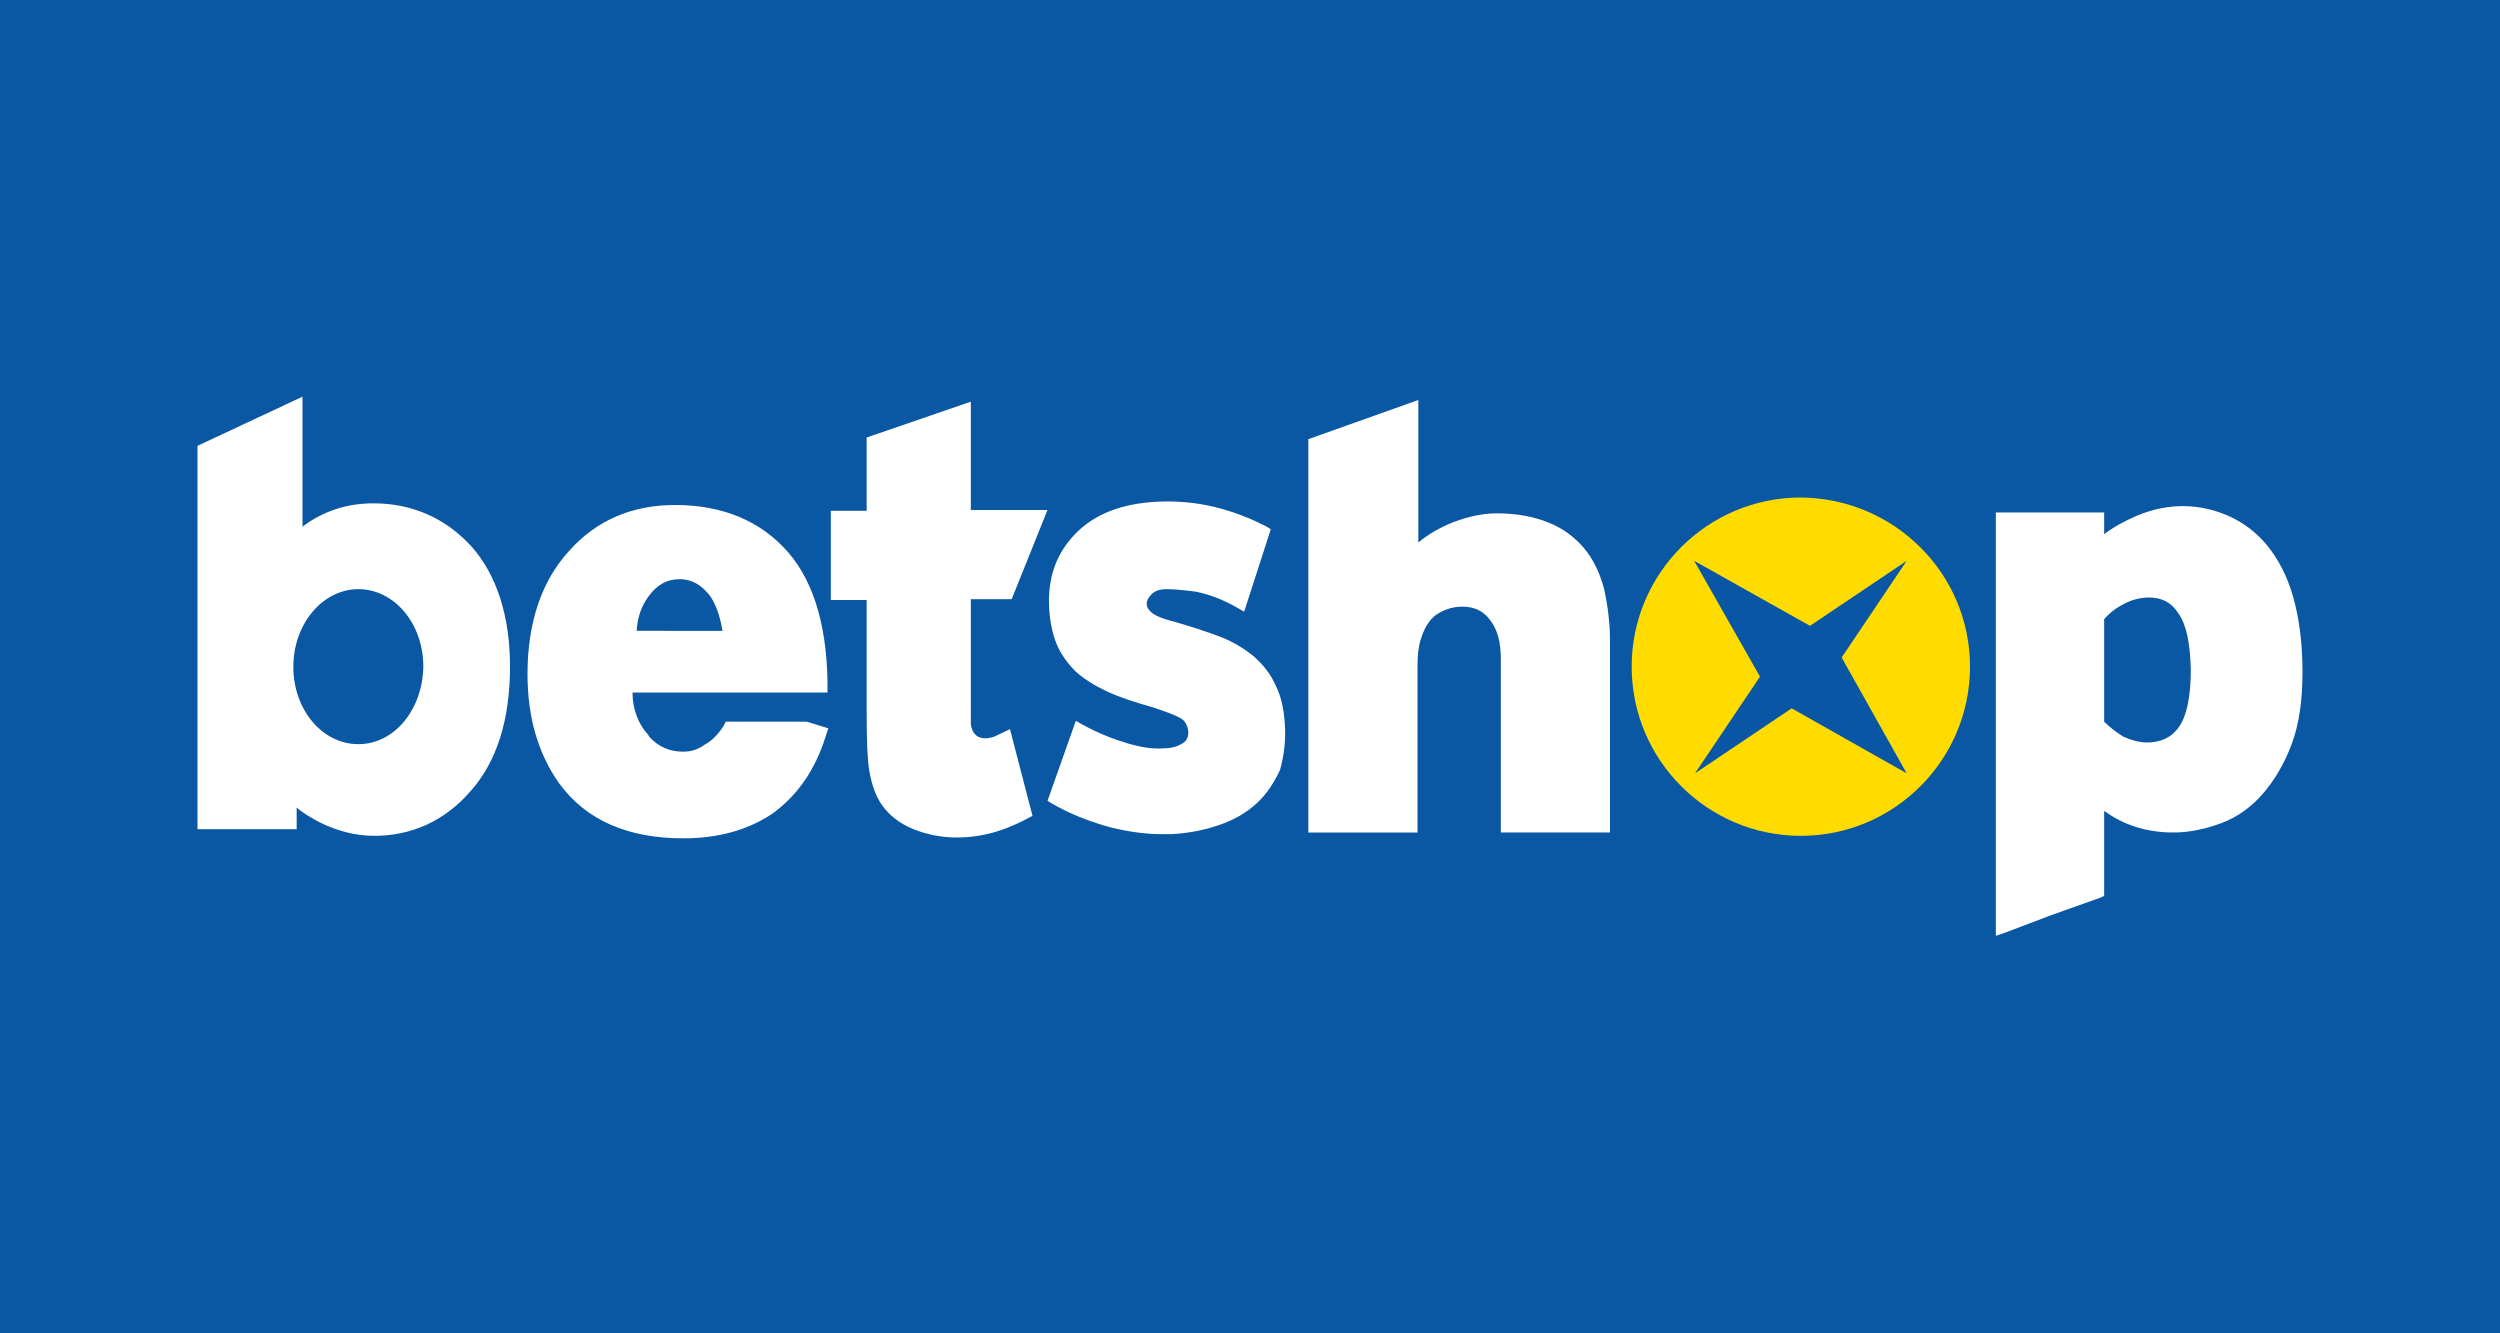
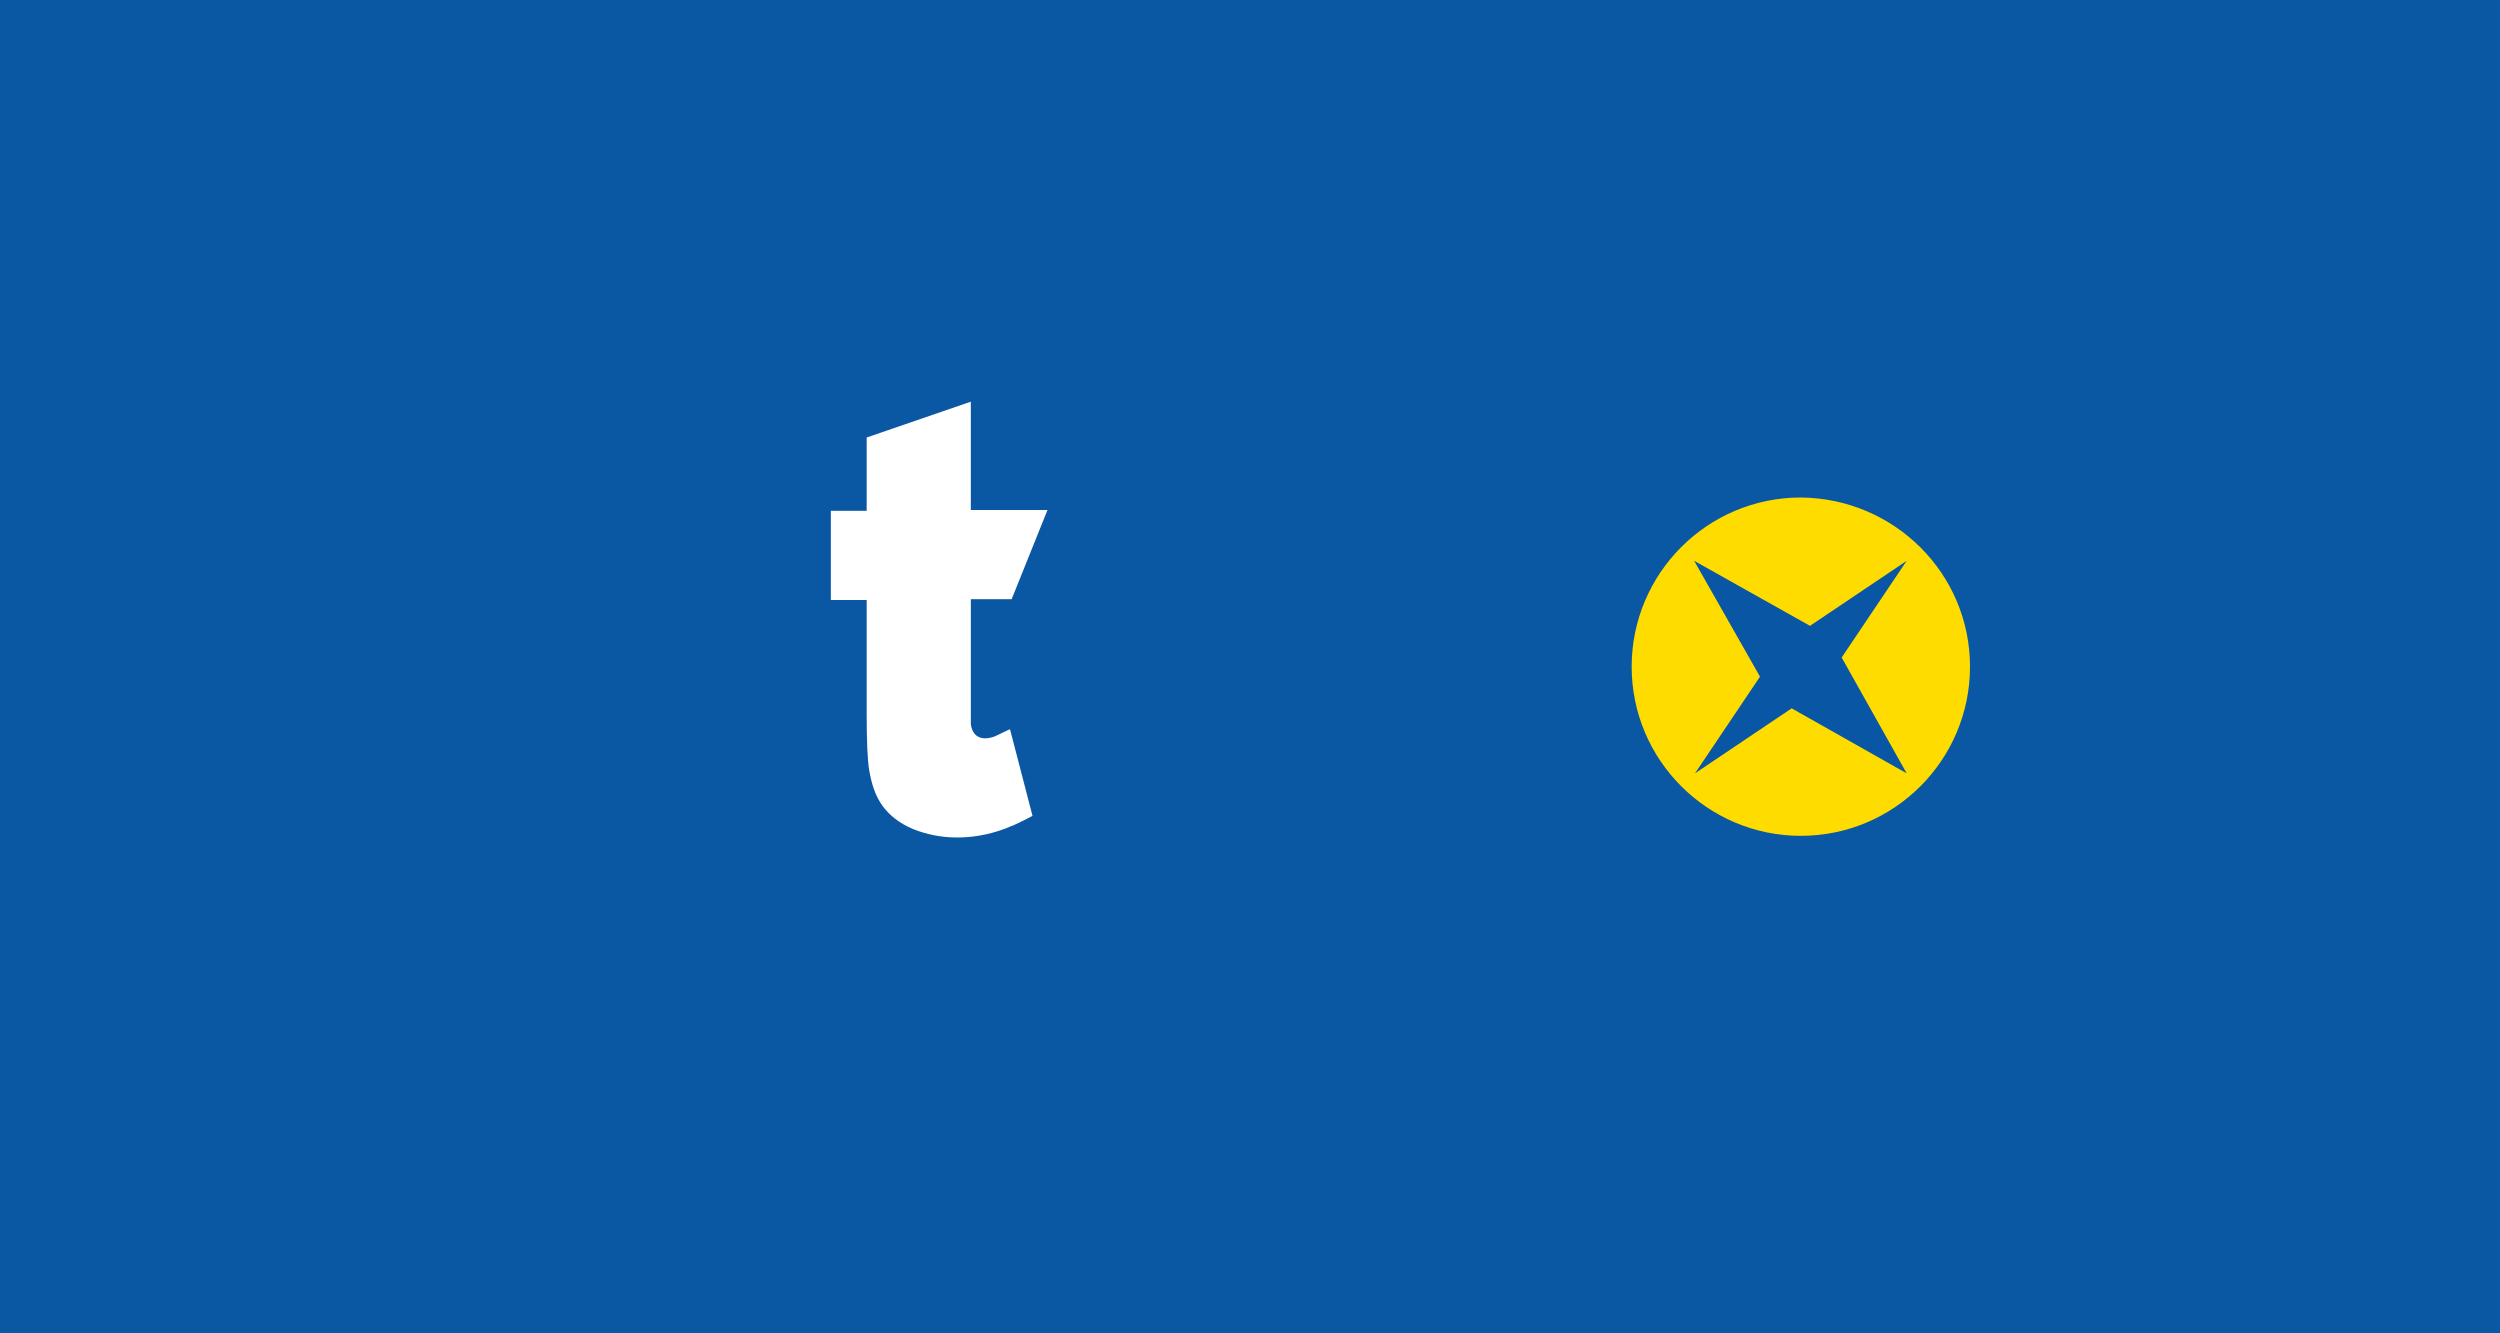
<svg xmlns="http://www.w3.org/2000/svg" version="1.1" id="Layer_1" x="0px" y="0px" width="300px" height="160px" viewBox="0 0 300 160" style="enable-background:new 0 0 300 160;" xml:space="preserve">
  <style type="text/css">
	.st0{fill:#0A57A4;}
	.st1{fill-rule:evenodd;clip-rule:evenodd;fill:#FFFFFF;}
	.st2{fill-rule:evenodd;clip-rule:evenodd;fill:#FEDC00;}
	.st3{fill-rule:evenodd;clip-rule:evenodd;fill:#0956A4;}
</style>
  <rect class="st0" width="300" height="161" />
  <g>
-     <path class="st1" d="M121.2,87.5c-0.6,0.3-1.3,0.6-1.9,0.9c-2.1,0.7-2.7-0.6-2.8-1.5c0-0.6,0-1.5,0-2.5V71.9h4.9l4.3-10.7h-9.2v-13   L104,52.5v8.8h-4.3v10.7h4.3v13.6c0,3.4,0.1,5.6,0.3,6.8c0.3,1.8,0.8,3.2,1.6,4.3c0.8,1.1,2,2.1,3.7,2.8c1.5,0.6,3.3,1,5.2,1   c3.4,0,6.2-1,9.1-2.6L121.2,87.5L121.2,87.5z" />
+     <path class="st1" d="M121.2,87.5c-0.6,0.3-1.3,0.6-1.9,0.9c-2.1,0.7-2.7-0.6-2.8-1.5V71.9h4.9l4.3-10.7h-9.2v-13   L104,52.5v8.8h-4.3v10.7h4.3v13.6c0,3.4,0.1,5.6,0.3,6.8c0.3,1.8,0.8,3.2,1.6,4.3c0.8,1.1,2,2.1,3.7,2.8c1.5,0.6,3.3,1,5.2,1   c3.4,0,6.2-1,9.1-2.6L121.2,87.5L121.2,87.5z" />
    <path class="st2" d="M236.4,80c0,11.2-9.1,20.3-20.3,20.3c-11.2,0-20.3-9.1-20.3-20.3c0-11.2,9.1-20.3,20.3-20.3   C227.3,59.8,236.4,68.8,236.4,80" />
    <path class="st3" d="M203.3,67.3l13.9,7.8l11.6-7.8L221,78.9l7.8,13.9L215,85l-11.6,7.8l7.8-11.6L203.3,67.3z" />
-     <path class="st1" d="M43,89.3c-4.3,0-7.8-4.1-7.8-9.3c0-5.1,3.5-9.3,7.8-9.3s7.8,4.1,7.8,9.3C50.7,85.2,47.3,89.3,43,89.3    M56.6,65.6c-3.1-3.4-7.1-5.2-11.8-5.2c-3.1,0-6,0.9-8.5,2.8V47.6l-12.6,5.9v46h11.9v-2.6c0.8,0.7,1.7,1.2,2.6,1.7   c2.2,1.1,4.4,1.7,6.7,1.7c4.5,0,8.5-1.8,11.6-5.4c3.1-3.5,4.7-8.5,4.7-14.9C61.2,73.9,59.6,69,56.6,65.6 M77.8,71.6   c1-1.4,2.2-2.1,3.8-2.1c1.4,0,2.6,0.7,3.6,2c0.7,1,1.2,2.4,1.5,4.2H76.4C76.5,74,77,72.7,77.8,71.6L77.8,71.6z M96.8,86.6h-9.7   c-0.6,1.2-1.5,2.2-2.6,2.8c-0.7,0.5-1.5,0.8-2.5,0.8c-1.7,0-3-0.6-4.1-1.8c0-0.1-0.1-0.1-0.1-0.2c-1.2-1.3-1.9-3.1-1.9-5.1H88   c0,0,0,0,0,0h11.3v0.1c0.1-7.5-1.5-13.2-4.7-16.9c-3.3-3.8-7.9-5.7-13.6-5.7c-5.1,0-9.4,1.8-12.7,5.5c-3.3,3.6-5,8.6-5,14.8   c0,5.2,1.3,9.6,3.8,13.1c3.2,4.4,8.2,6.6,14.9,6.6c4.2,0,7.7-1,10.6-2.9c2.8-2,4.9-4.8,6.2-8.5l0.6-1.8L96.8,86.6L96.8,86.6z    M192.5,70.7c-0.5-1.9-1.3-3.6-2.4-4.9c-1.1-1.3-2.5-2.4-4.3-3.1c-1.7-0.7-3.8-1.1-6.2-1.1c-1.7,0-3.5,0.4-5.3,1.1   c-1.5,0.6-2.9,1.4-4.1,2.4V48L157,52.7v47.2h13.1v-20c0-1.2,0.1-2.3,0.4-3.2c0.4-1.3,1-2.3,1.8-2.9c0.9-0.6,1.9-1,3.2-1   c1.4,0,2.5,0.5,3.3,1.6c0.9,1.1,1.3,2.7,1.3,4.7v20.8h13.1v-23C193.2,74.7,192.9,72.5,192.5,70.7 M262.9,80.3   c0,3.3-0.5,5.6-1.4,6.9c-0.9,1.3-2.2,1.9-3.9,1.9c-0.9,0-1.9-0.3-2.8-0.7c-0.8-0.5-1.6-1.1-2.3-1.8V74.3c0.7-0.8,1.5-1.4,2.5-1.9   c1-0.5,2-0.7,2.9-0.7c1.5,0,2.7,0.6,3.5,1.9C262.4,75,262.8,77.2,262.9,80.3 M275.2,71.7c-0.7-2.5-1.8-4.6-3.1-6.2   c-1.3-1.6-2.9-2.8-4.7-3.6c-3.2-1.4-7-1.7-11,0c-1.4,0.6-2.7,1.3-3.9,2.2v-2.6h-13v50.8l0.9-0.3c1.9-0.7,3.9-1.5,5.8-2.2   c2-0.7,3.9-1.4,5.9-2.1l0.4-0.2V97.3c2.3,1.7,5.1,2.6,8.3,2.6c1.9,0,3.8-0.4,5.7-1.1c1.9-0.7,3.6-1.9,5-3.5c1.4-1.6,2.6-3.6,3.5-6   c0.9-2.4,1.3-5.3,1.3-8.7C276.3,77.2,275.9,74.2,275.2,71.7 M154.2,87.2c-0.1-1.9-0.4-3.5-1.1-4.9c-0.6-1.4-1.5-2.5-2.6-3.5   c-1.1-0.9-2.5-1.8-4.1-2.4c-1.6-0.6-3.4-1.2-5.5-1.8c-1.6-0.4-2.4-0.8-2.7-1.1c-0.4-0.3-0.6-0.7-0.6-1.1c0-0.3,0.2-0.7,0.6-1.1   c0.4-0.4,1-0.6,1.8-0.6c0.8,0,2,0.1,3.5,0.3c1.5,0.3,3.2,0.9,5.1,2l0.7,0.4l3.2-9.9l-0.5-0.3c-2.1-1.1-4.3-1.9-6.4-2.4   c-2.1-0.5-4.4-0.7-6.6-0.6c-4.4,0.2-7.7,1.5-10,3.9c-2.3,2.4-3.3,5.3-3.1,8.9c0.1,1.6,0.4,3.1,0.9,4.3c0.5,1.2,1.3,2.3,2.3,3.3   c1,0.9,2.3,1.7,3.8,2.4c1.5,0.7,3.4,1.3,5.5,1.9c1.5,0.5,2.6,0.9,3.3,1.3c0.5,0.3,0.8,0.8,0.9,1.6c0,0.7-0.2,1.1-0.7,1.4   c-0.6,0.4-1.4,0.6-2.3,0.6c-1.2,0.1-2.6-0.1-4.3-0.6c-1.7-0.5-3.5-1.2-5.5-2.3l-0.7-0.4l-3.4,9.6l0.5,0.3c2.2,1.3,4.6,2.2,7.1,2.9   c2.1,0.5,4.1,0.8,6.1,0.8c0.4,0,0.8,0,1.1,0c2.1-0.1,4.1-0.5,5.8-1.1c1.8-0.6,3.3-1.5,4.5-2.6c1.2-1.1,2.1-2.5,2.8-4   C154,91,154.3,89.2,154.2,87.2" />
  </g>
</svg>